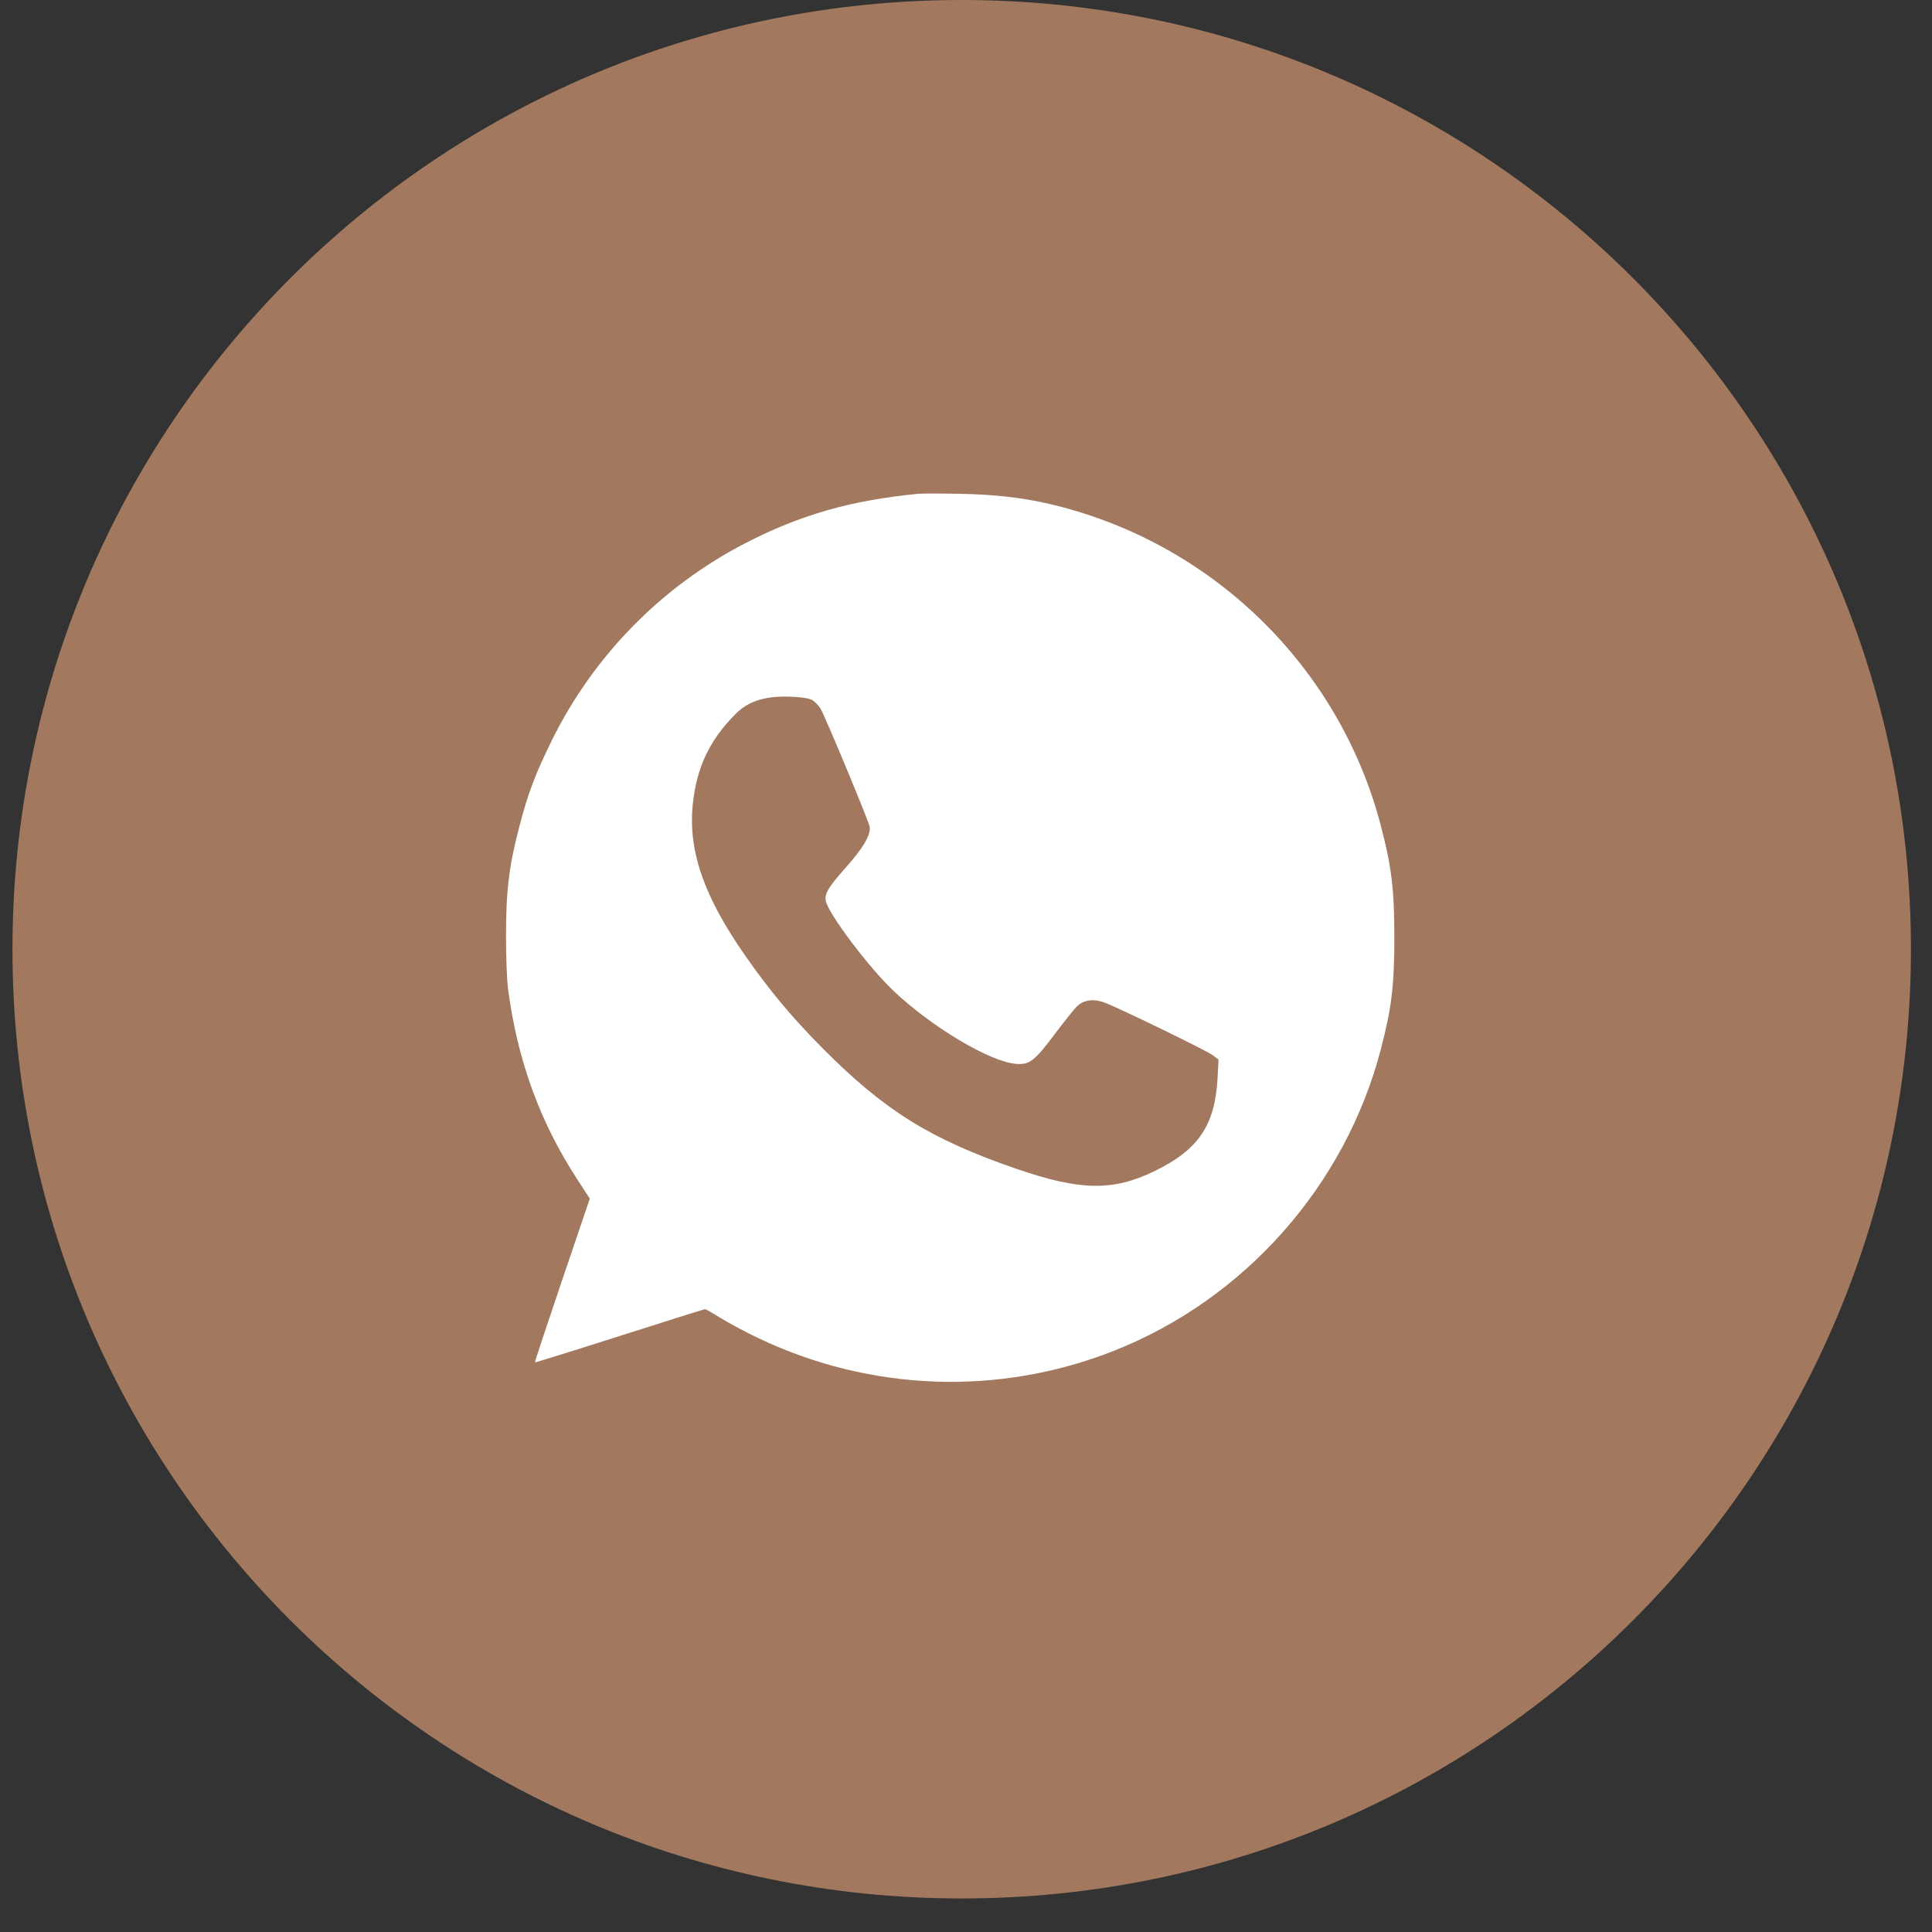
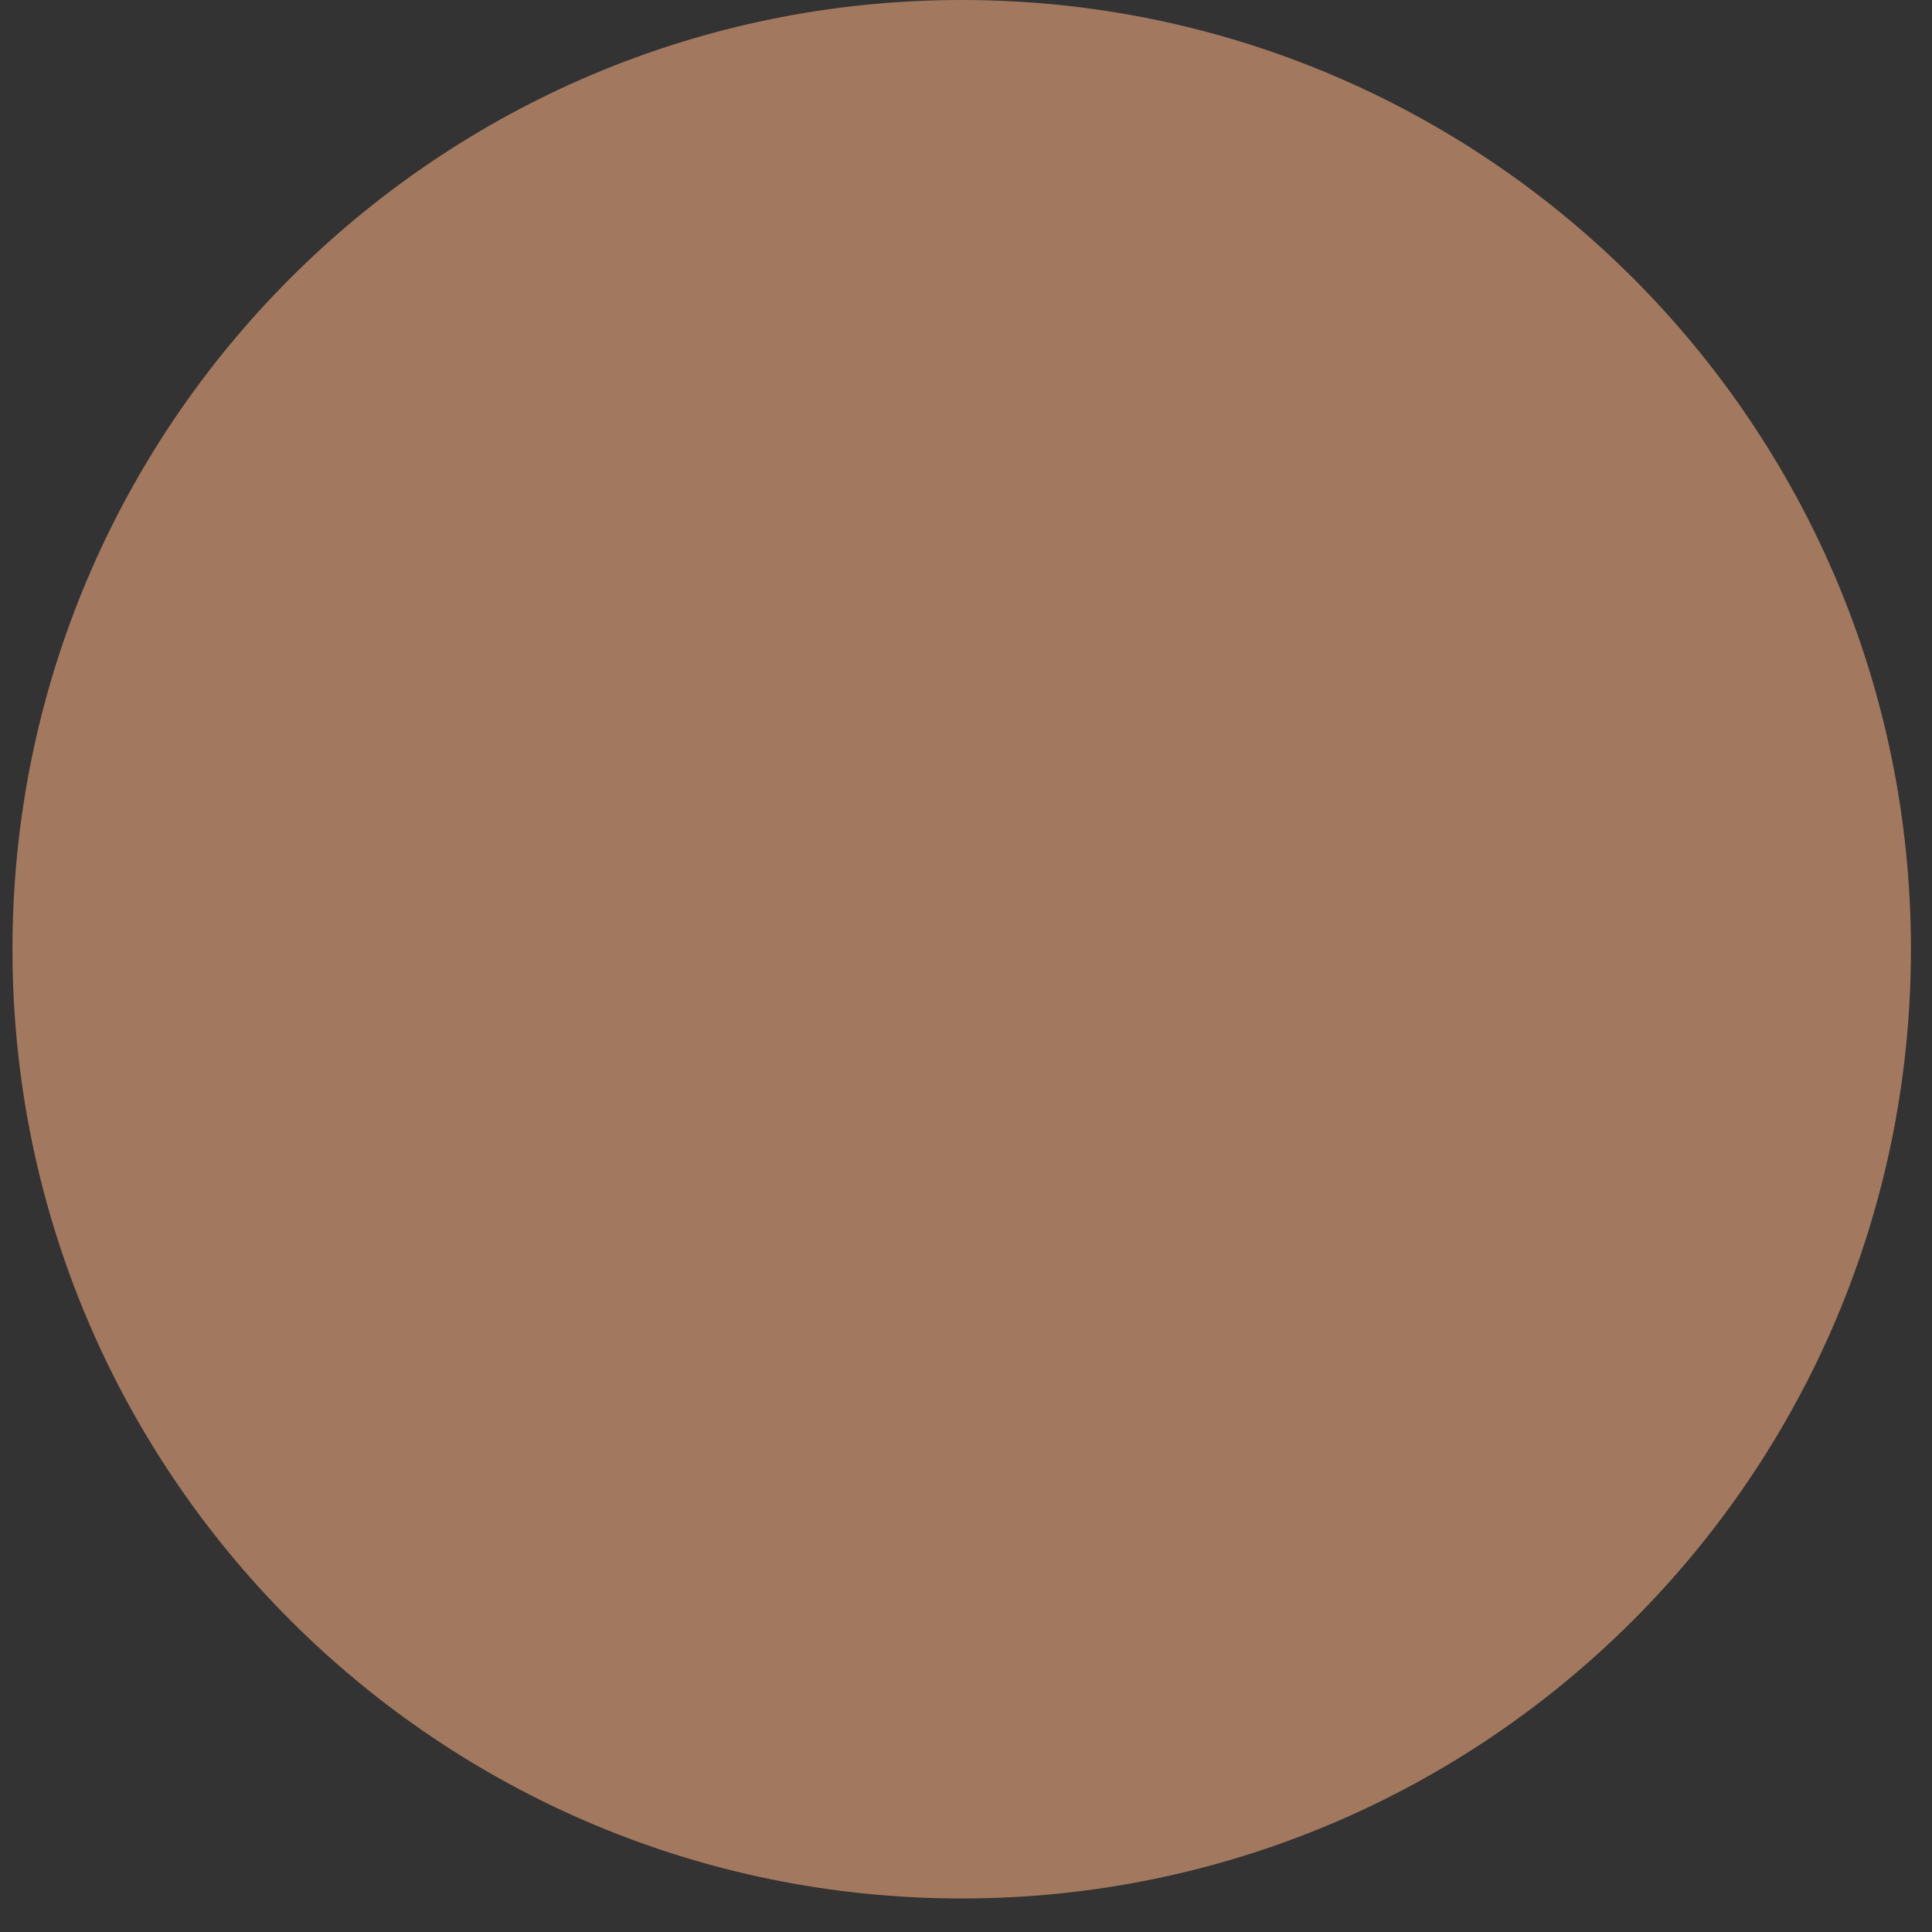
<svg xmlns="http://www.w3.org/2000/svg" width="42" height="42" viewBox="0 0 42 42" fill="none">
  <rect x="0" y="0" width="42" height="42" fill="#333333" stroke="none" />
  <path d="M41.542 20.636C41.542 32.032 32.304 41.271 20.907 41.271C9.51 41.271 0.271 32.032 0.271 20.636C0.271 9.239 9.51 0 20.907 0C32.304 0 41.542 9.239 41.542 20.636Z" fill="#A2795E" />
-   <path fill-rule="evenodd" clip-rule="evenodd" d="M19.957 10.735C18.497 10.877 17.396 11.192 16.202 11.809C14.379 12.752 12.907 14.252 11.997 16.094C11.647 16.802 11.482 17.235 11.3 17.93C11.069 18.804 11.002 19.336 11 20.304C10.999 20.786 11.019 21.309 11.046 21.512C11.252 23.059 11.738 24.393 12.551 25.641L12.822 26.057L12.22 27.831C11.889 28.806 11.623 29.61 11.63 29.616C11.636 29.622 12.464 29.365 13.469 29.044C14.474 28.723 15.31 28.46 15.327 28.46C15.343 28.46 15.498 28.548 15.672 28.656C15.845 28.763 16.208 28.957 16.478 29.086C18.923 30.254 21.718 30.354 24.221 29.363C27.057 28.24 29.236 25.783 30.013 22.83C30.251 21.925 30.312 21.429 30.312 20.38C30.312 19.33 30.251 18.834 30.013 17.93C29.101 14.465 26.32 11.772 22.812 10.955C22.222 10.818 21.609 10.748 20.864 10.735C20.448 10.727 20.04 10.727 19.957 10.735ZM17.651 15.216C17.713 15.248 17.801 15.34 17.846 15.42C17.958 15.622 18.878 17.833 18.904 17.966C18.939 18.137 18.771 18.428 18.395 18.85C18.003 19.291 17.919 19.432 17.954 19.591C18.017 19.879 18.892 21.037 19.43 21.546C20.267 22.337 21.53 23.087 22.093 23.128C22.383 23.149 22.488 23.067 22.931 22.478C23.132 22.211 23.346 21.943 23.407 21.882C23.553 21.736 23.77 21.705 24.013 21.796C24.324 21.911 26.228 22.837 26.362 22.938L26.49 23.034L26.469 23.434C26.414 24.462 26.054 24.995 25.099 25.459C24.192 25.899 23.482 25.887 22.092 25.408C20.227 24.764 19.237 24.149 17.895 22.801C17.224 22.126 16.747 21.556 16.201 20.776C15.302 19.49 14.958 18.498 15.06 17.49C15.143 16.682 15.425 16.086 15.996 15.516C16.272 15.24 16.634 15.127 17.178 15.145C17.408 15.152 17.578 15.178 17.651 15.216Z" fill="white" />
</svg>